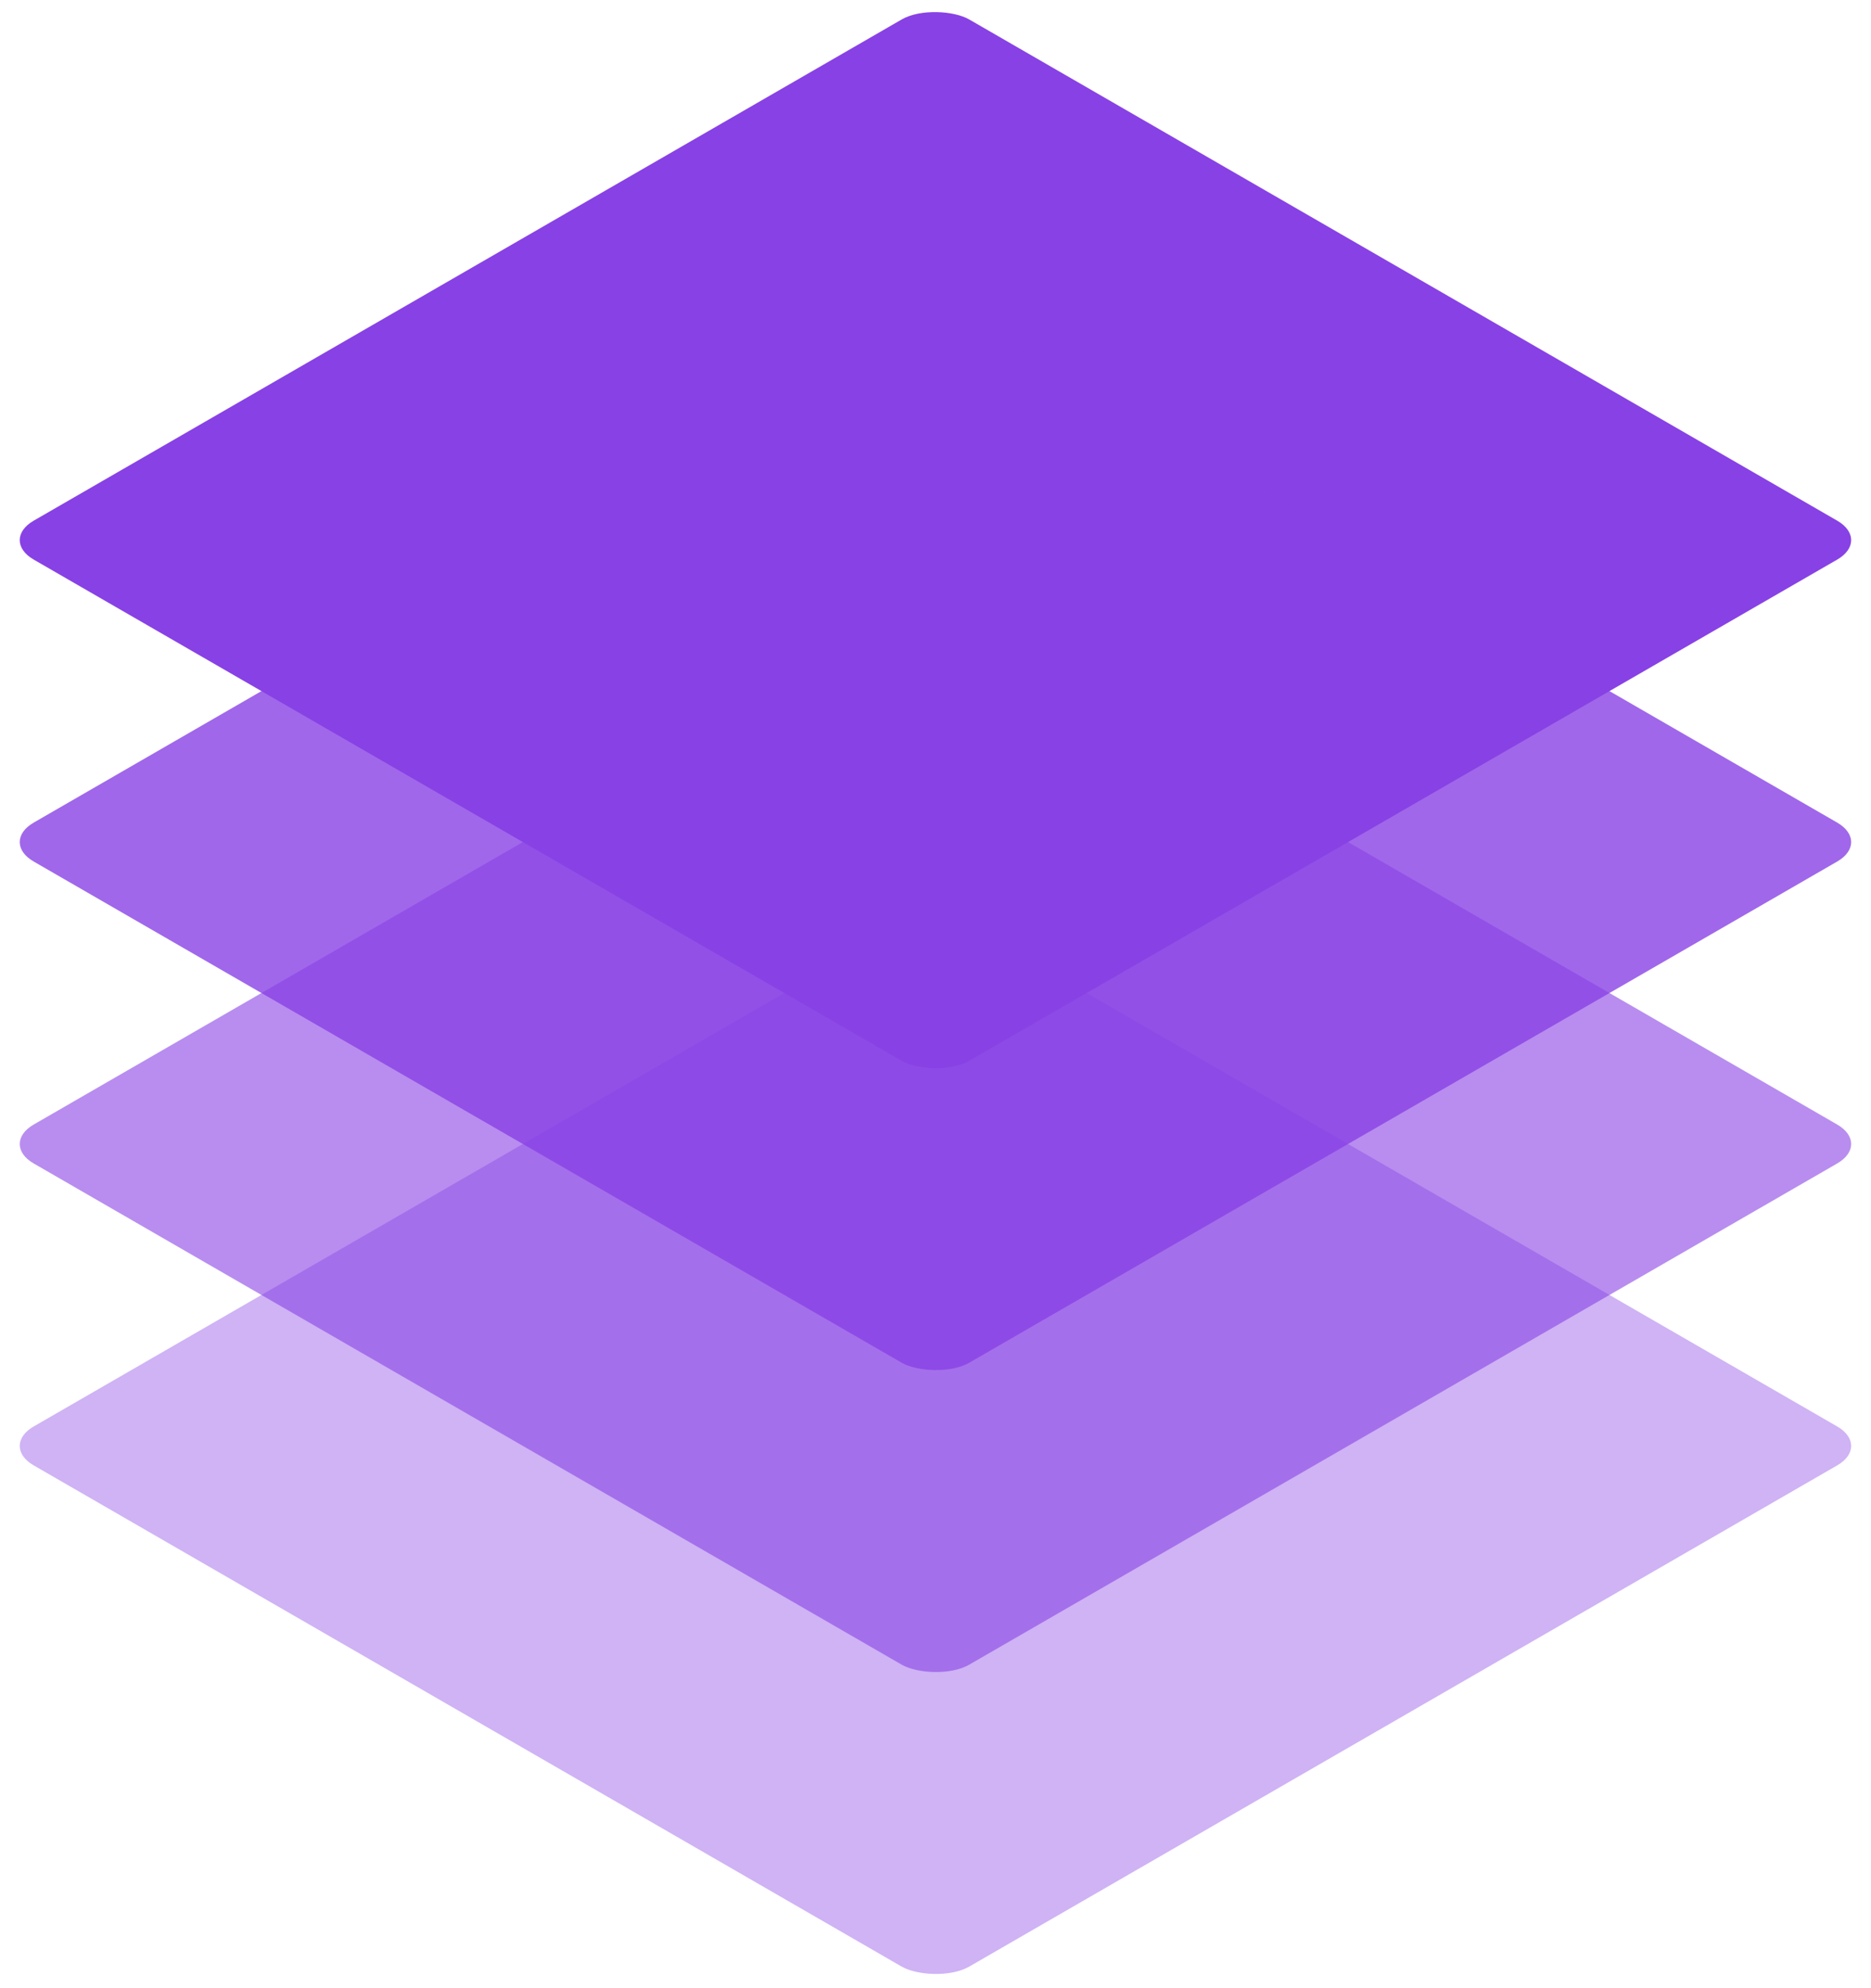
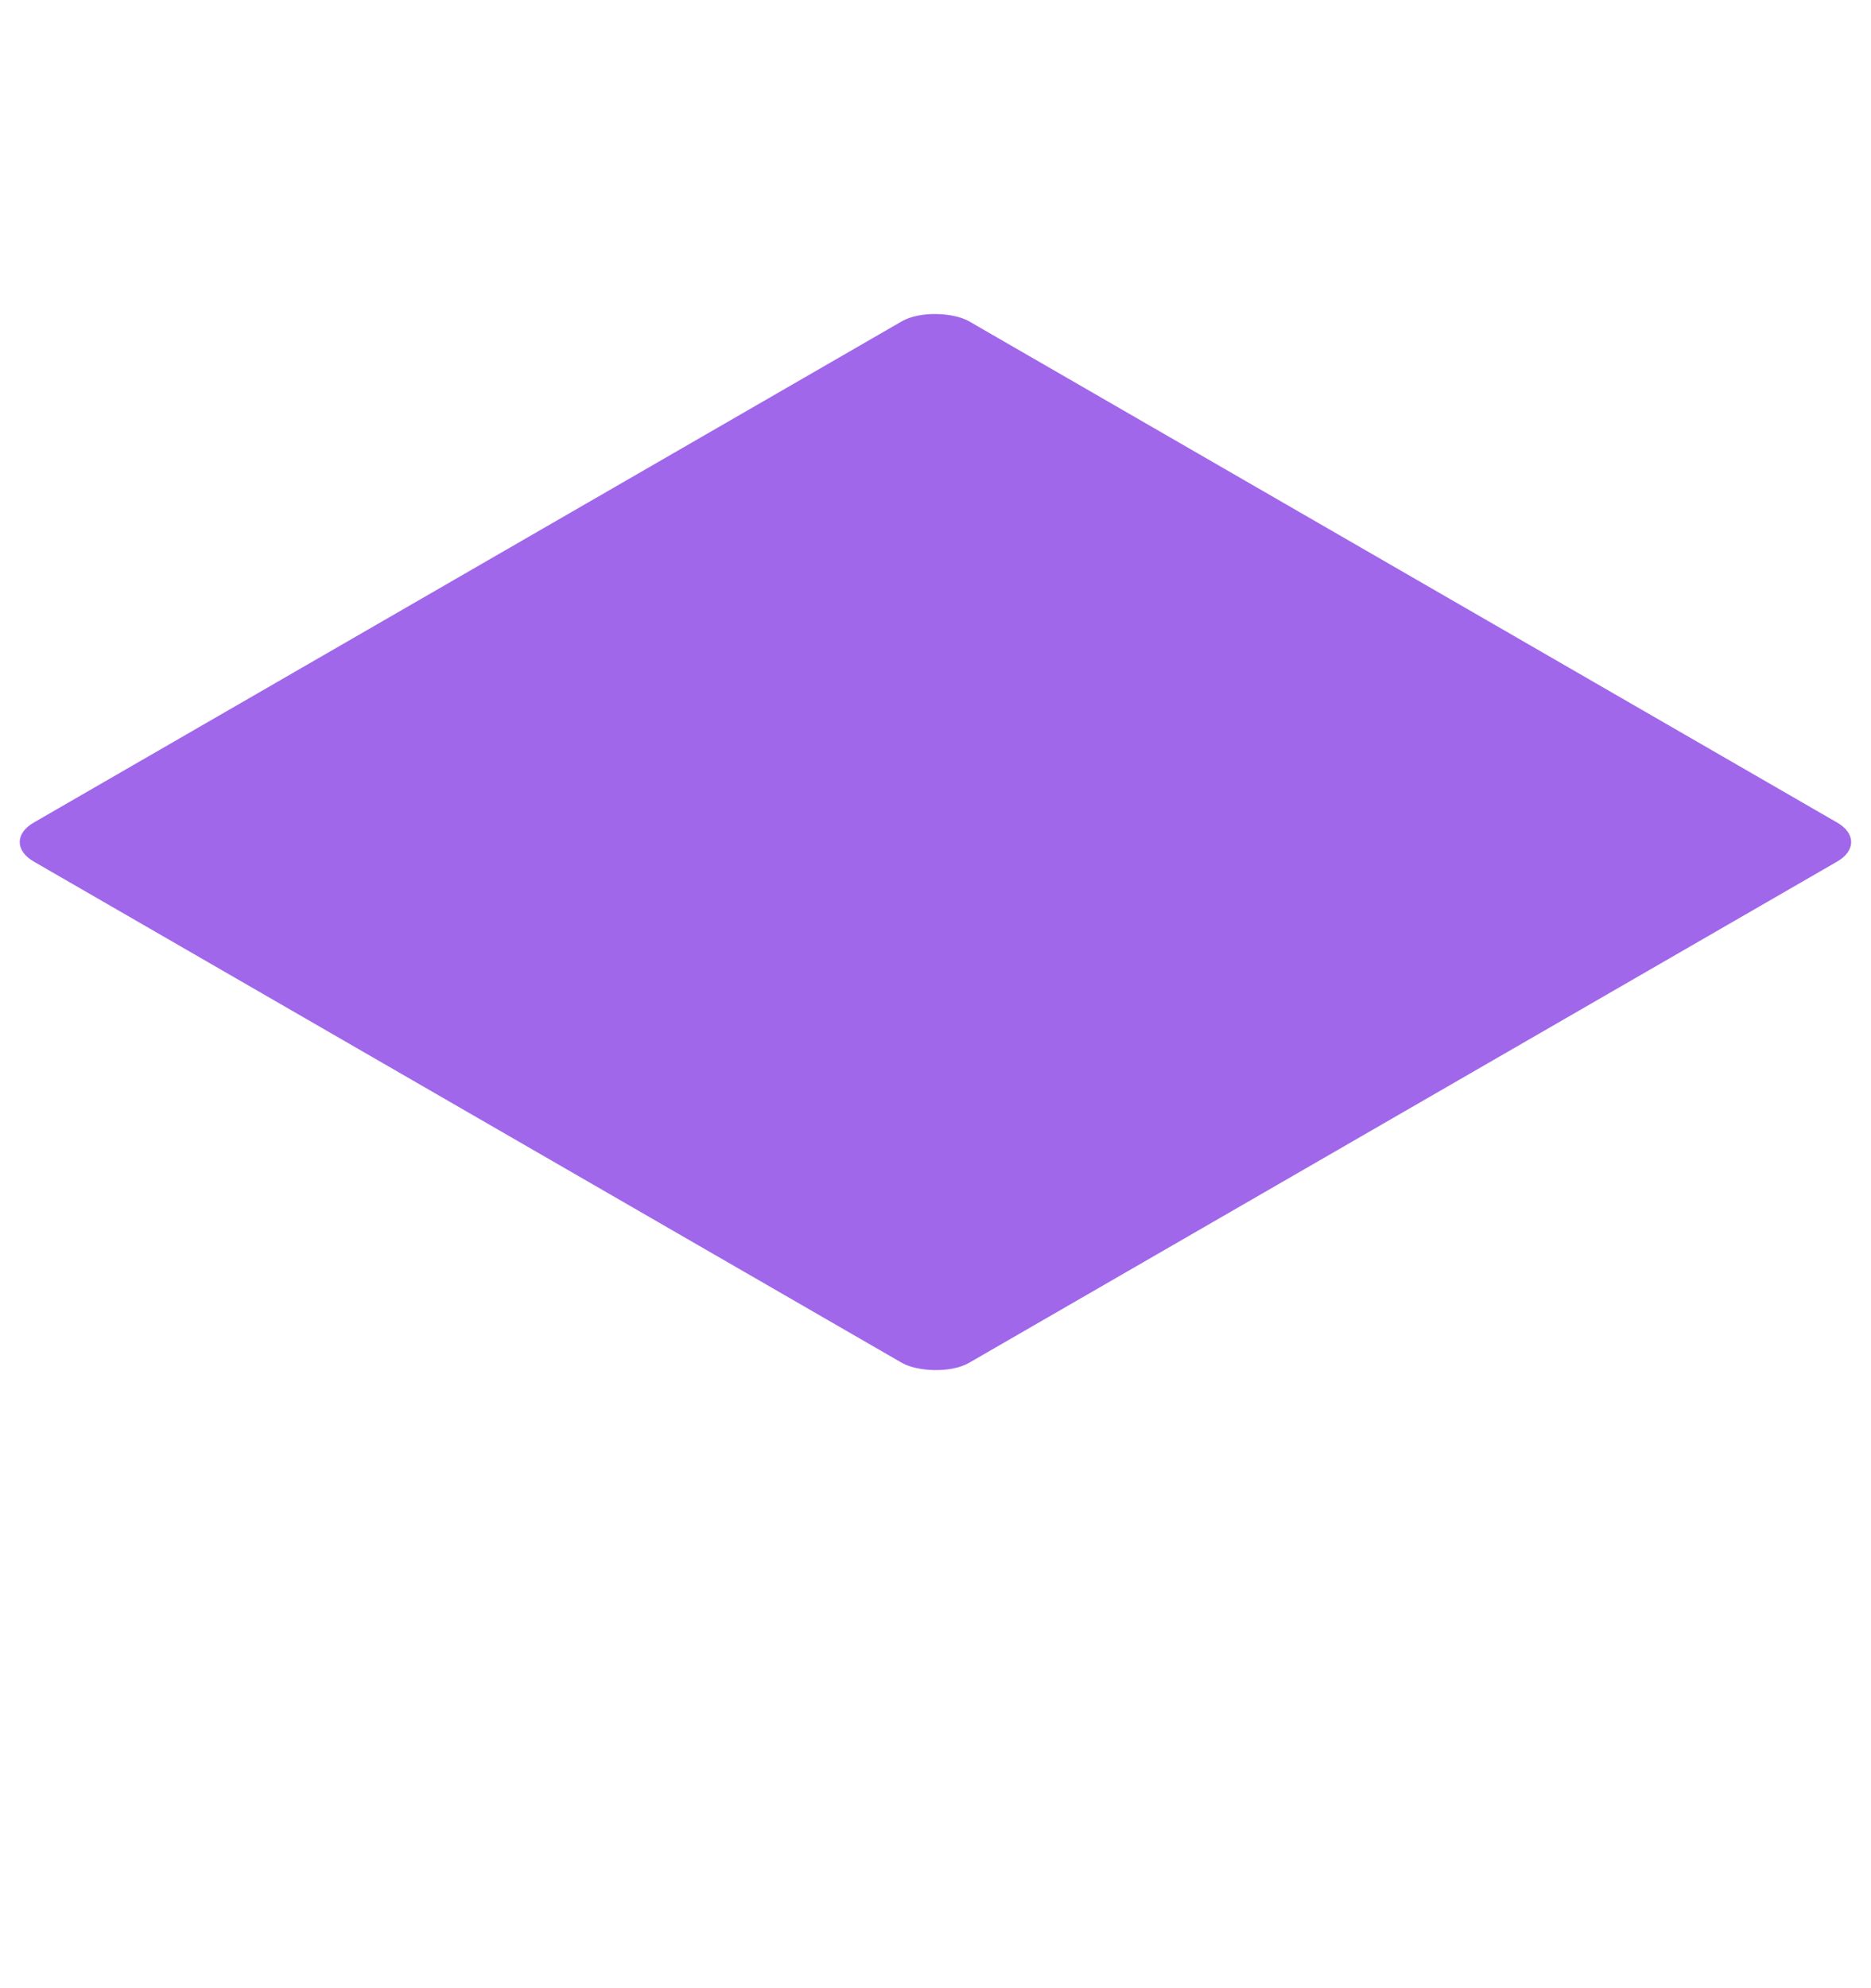
<svg xmlns="http://www.w3.org/2000/svg" width="544" height="578" viewBox="0 0 544 578" fill="none">
-   <rect width="314.072" height="314.072" rx="11.314" transform="matrix(0.866 -0.5 0.866 0.5 0 157.025)" fill="#8841E5" />
  <g opacity="0.8">
    <rect width="314.072" height="314.072" rx="11.314" transform="matrix(0.866 -0.5 0.866 0.5 0 244.803)" fill="#8841E5" />
  </g>
  <g opacity="0.6">
-     <rect width="314.072" height="314.072" rx="11.314" transform="matrix(0.866 -0.5 0.866 0.5 0 332.58)" fill="#8841E5" />
-   </g>
+     </g>
  <g opacity="0.4">
-     <rect width="314.072" height="314.072" rx="11.314" transform="matrix(0.866 -0.5 0.866 0.5 0 420.356)" fill="#8841E5" />
-   </g>
+     </g>
</svg>